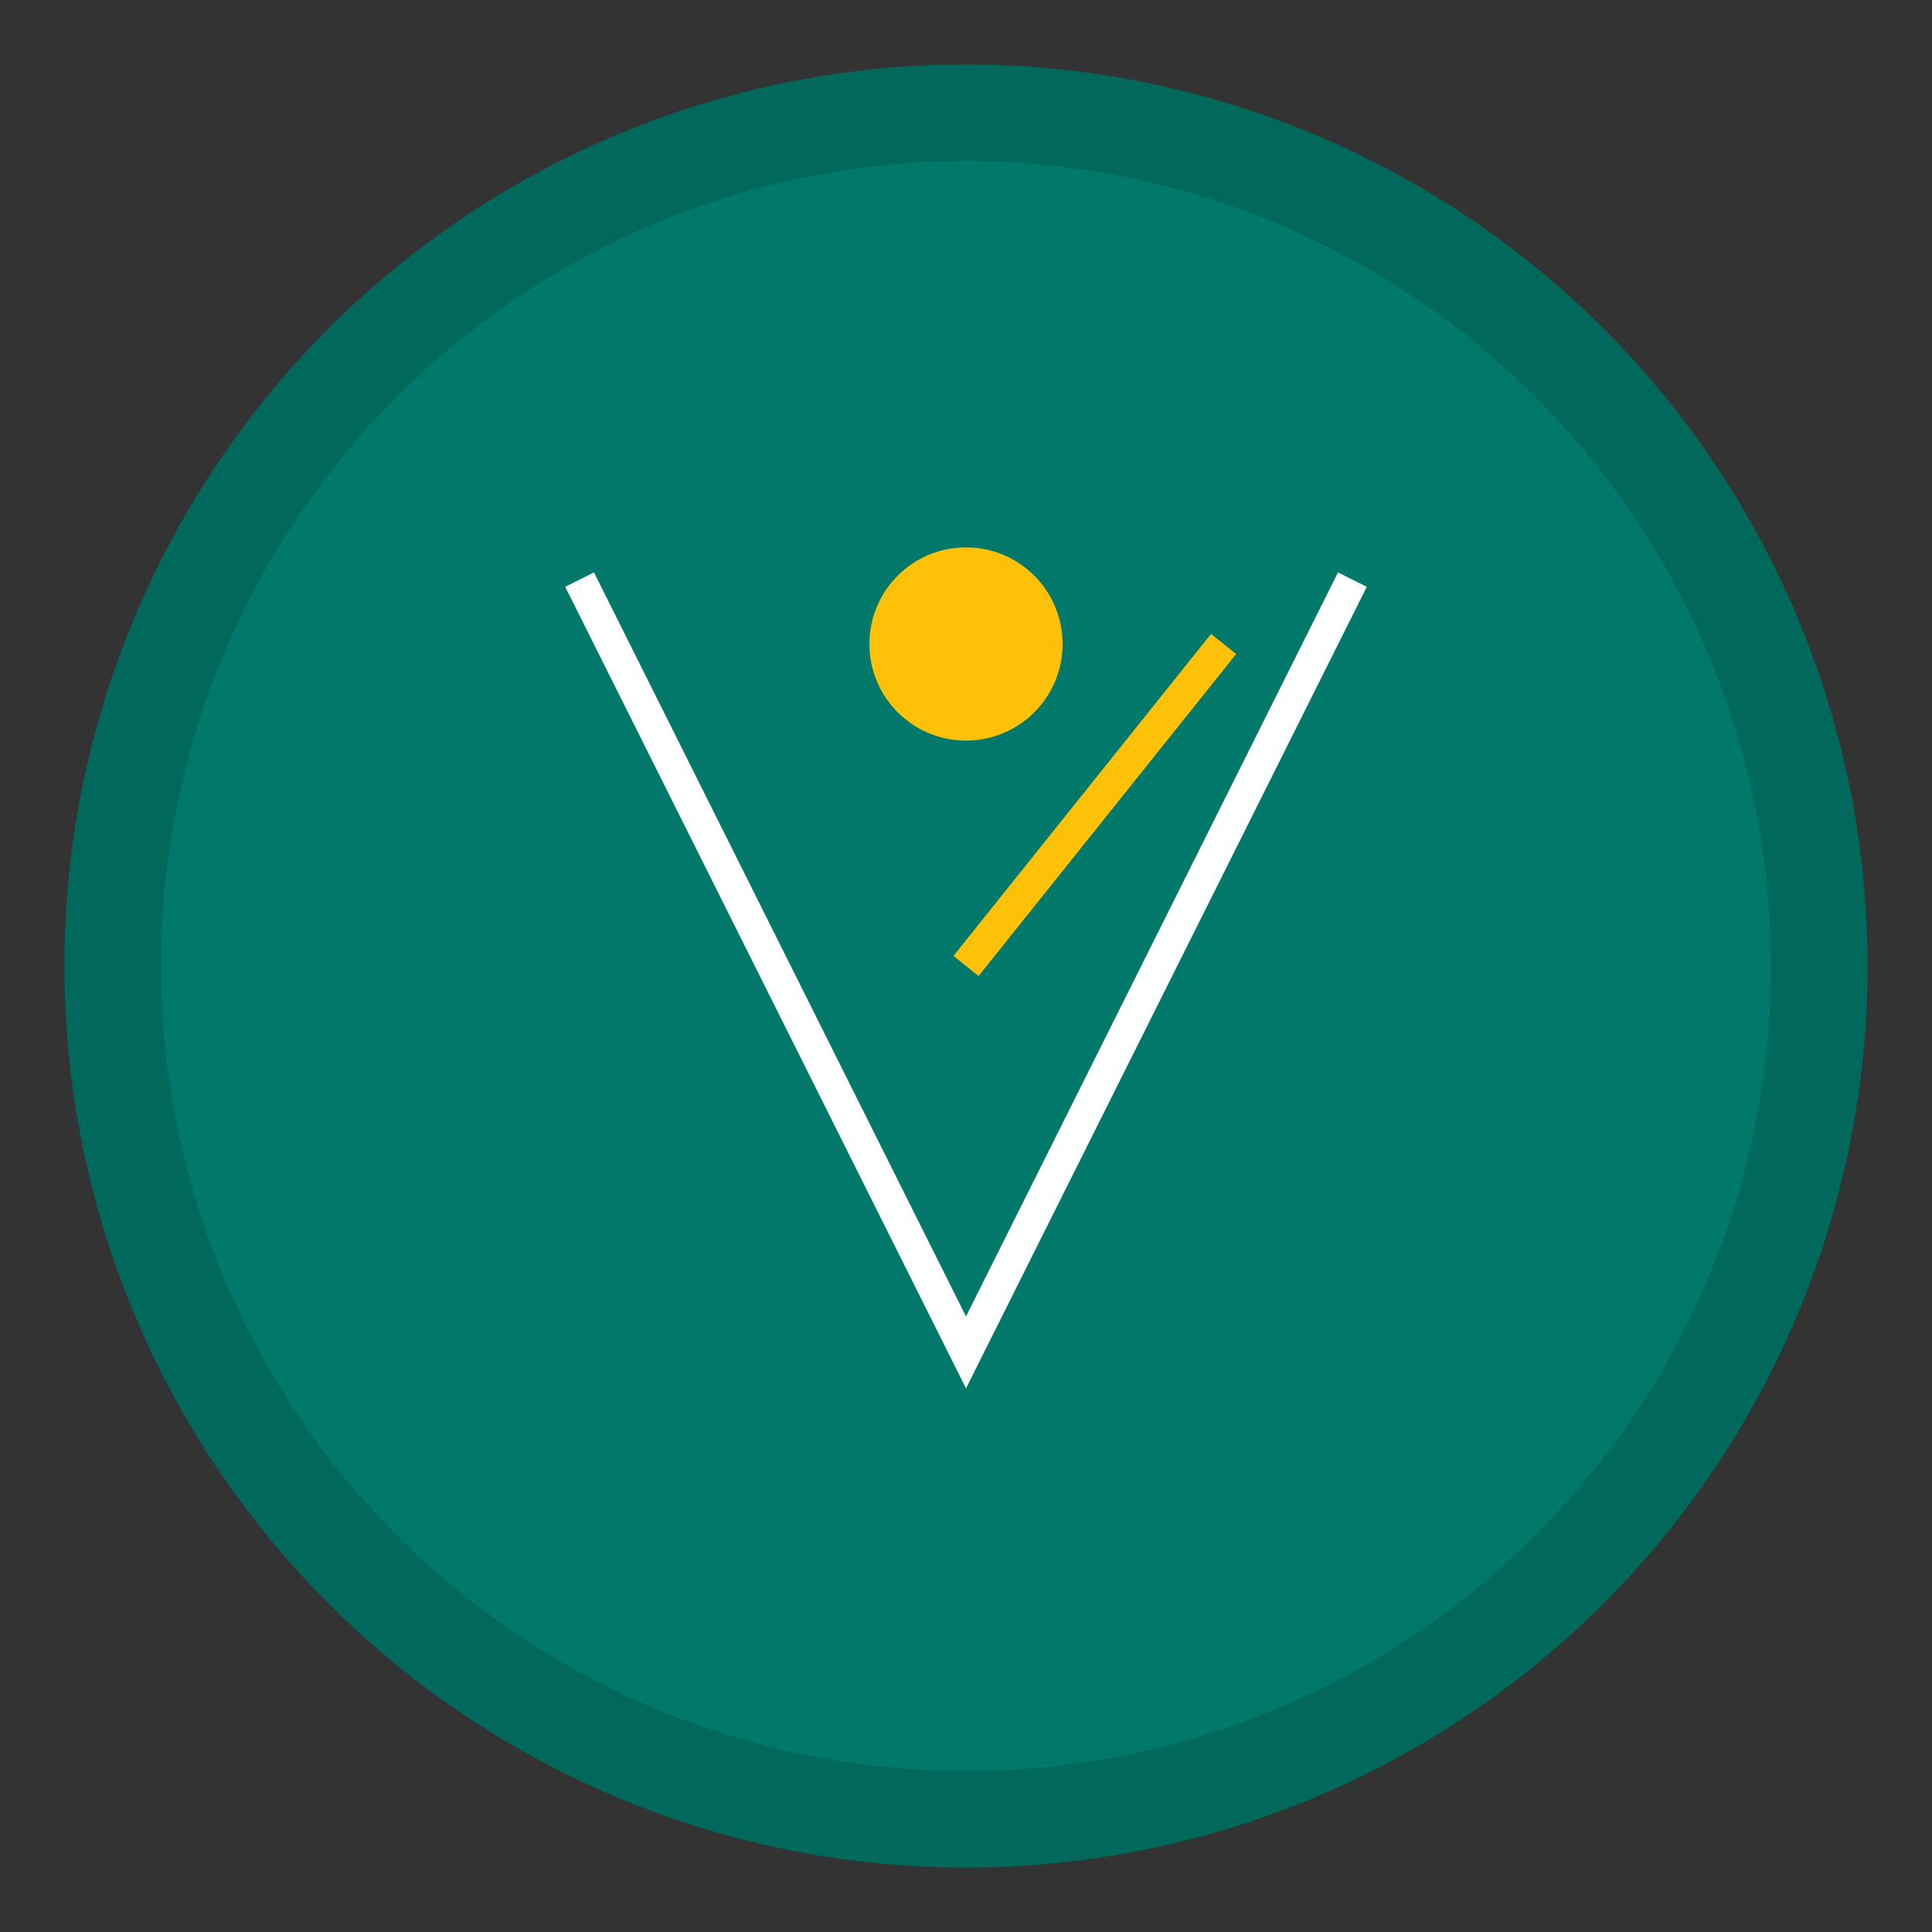
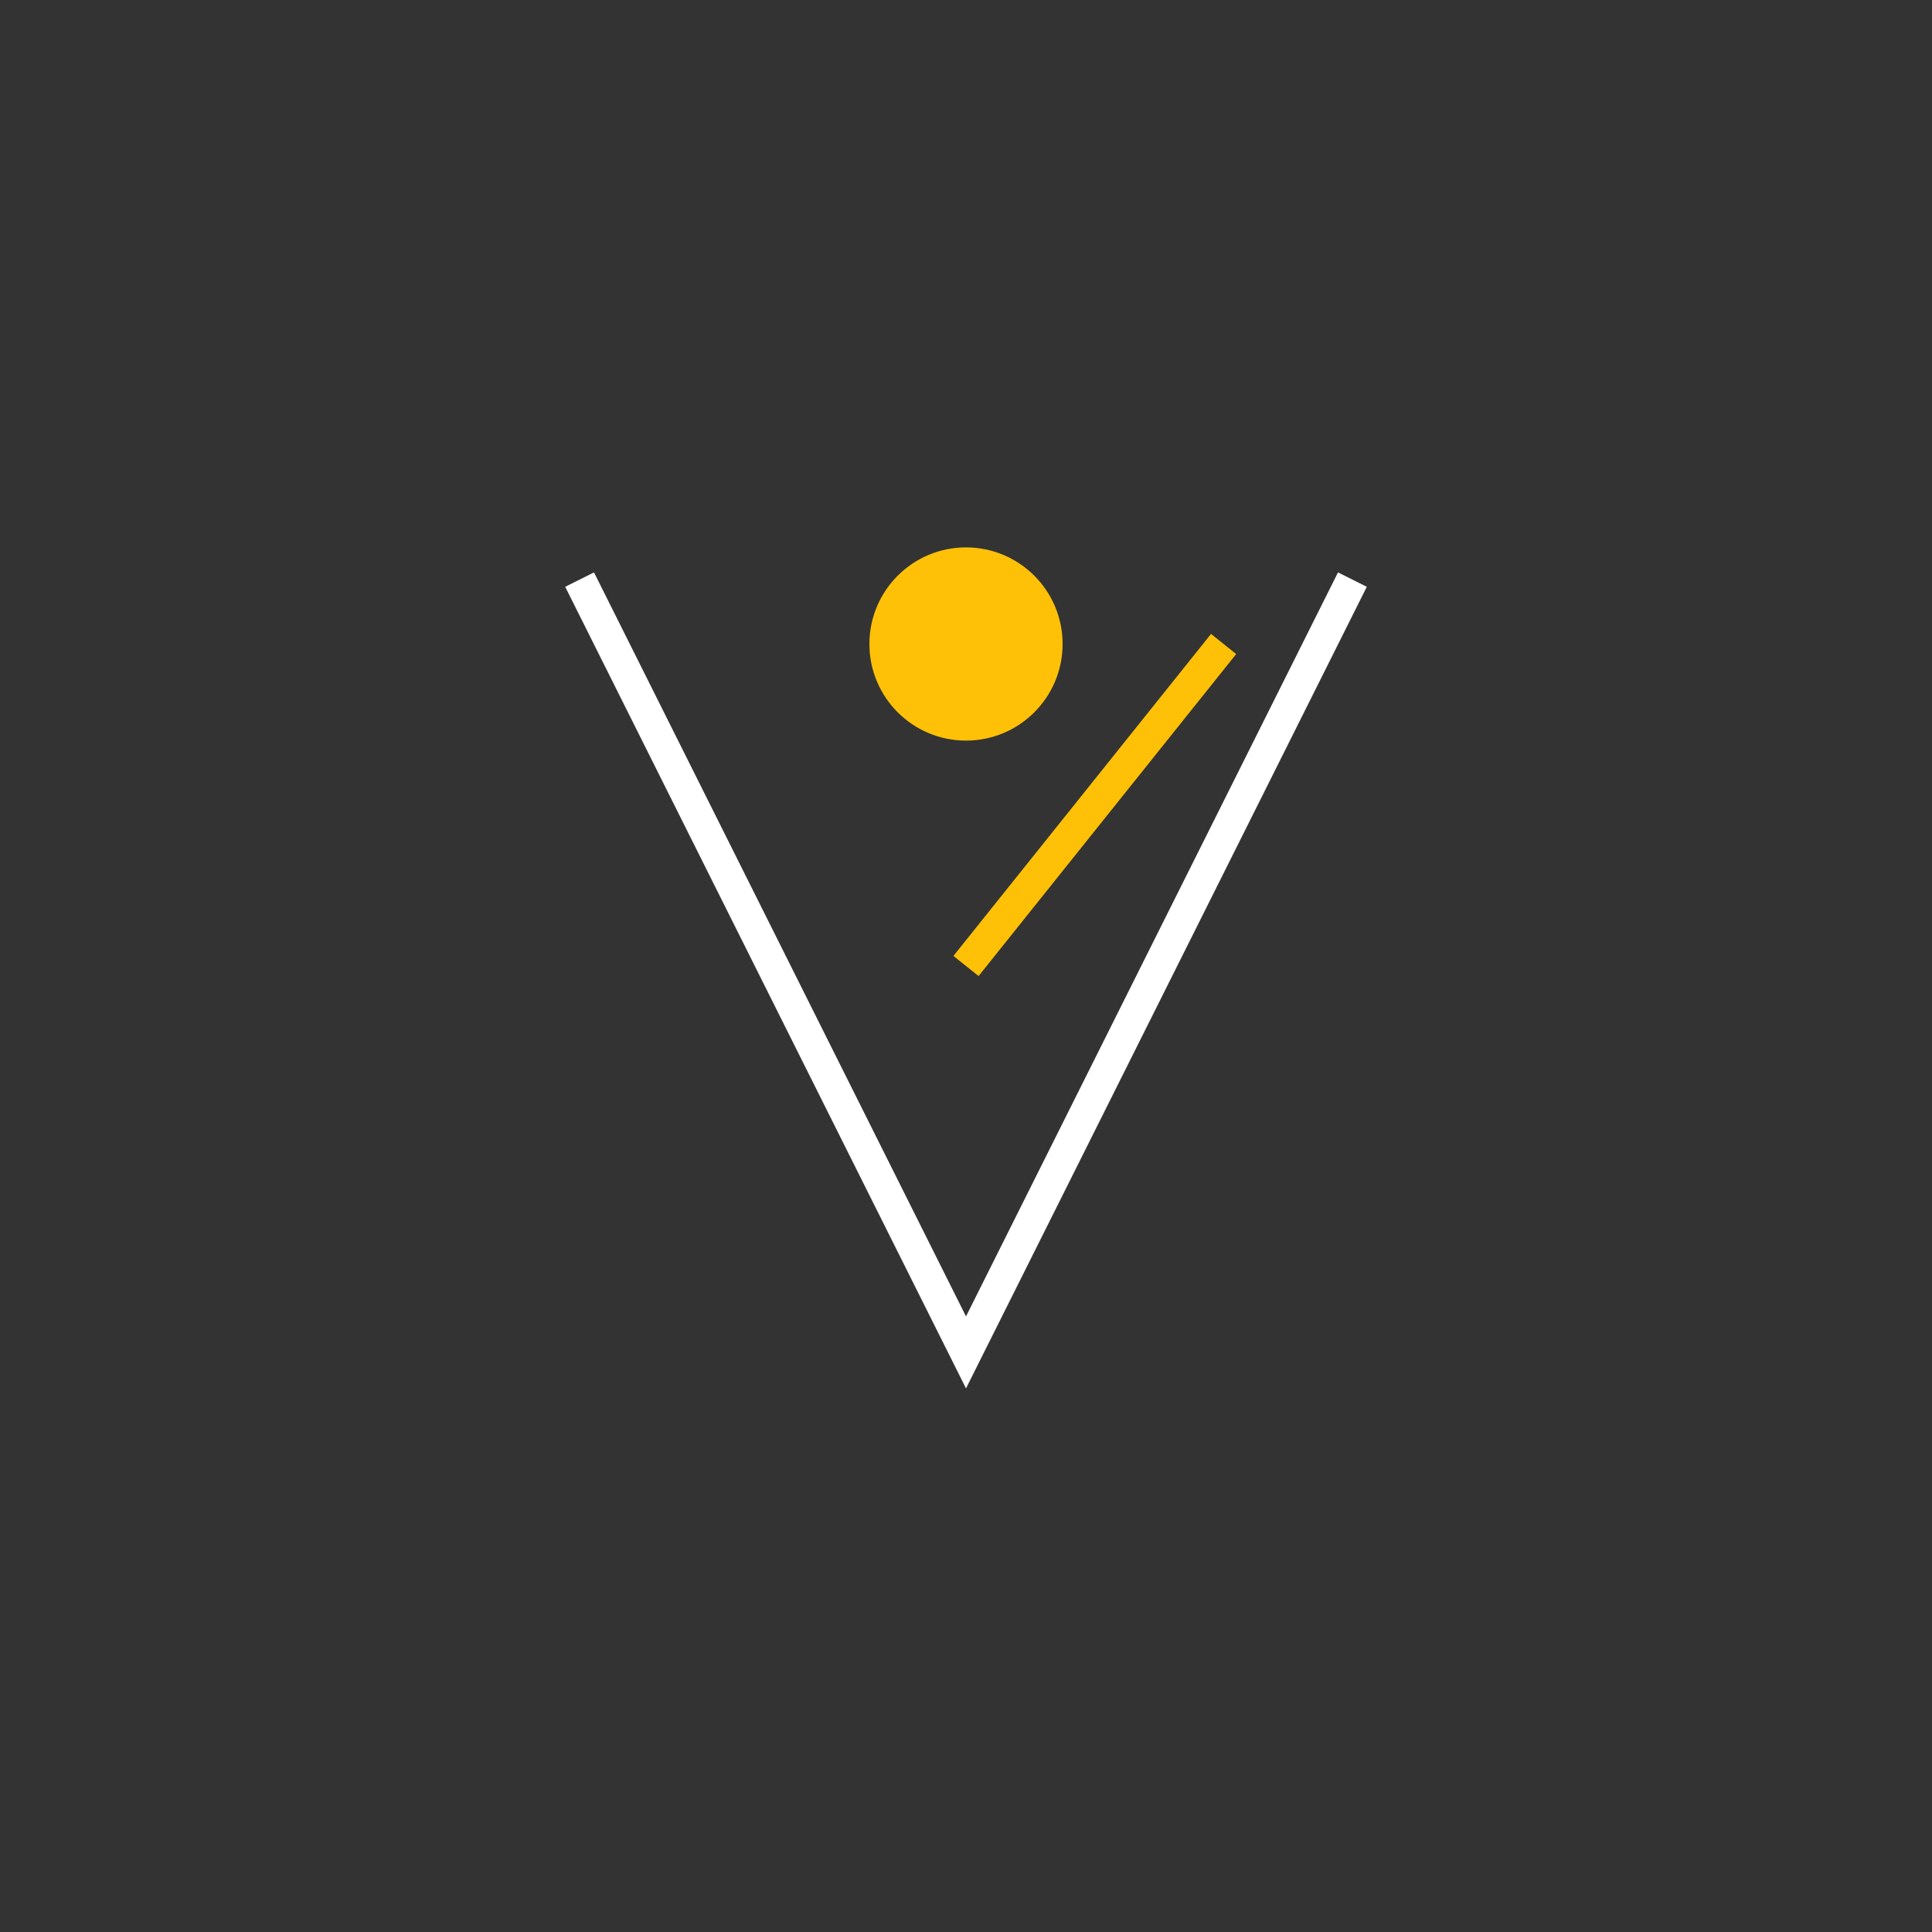
<svg xmlns="http://www.w3.org/2000/svg" viewBox="0 0 60 60">
  <rect x="0" y="0" width="60" height="60" fill="#333333" stroke="none" />
-   <circle cx="30" cy="30" r="28" fill="#00695C" />
-   <circle cx="30" cy="30" r="25" fill="#00796B" />
  <path d="M42 18L30 42L18 18" stroke="white" strokeWidth="4" fill="none" strokeLinecap="round" strokeLinejoin="round" />
  <path d="M30 30L38 20" stroke="#FFC107" strokeWidth="4" strokeLinecap="round" />
  <circle cx="30" cy="20" r="3" fill="#FFC107" />
</svg>